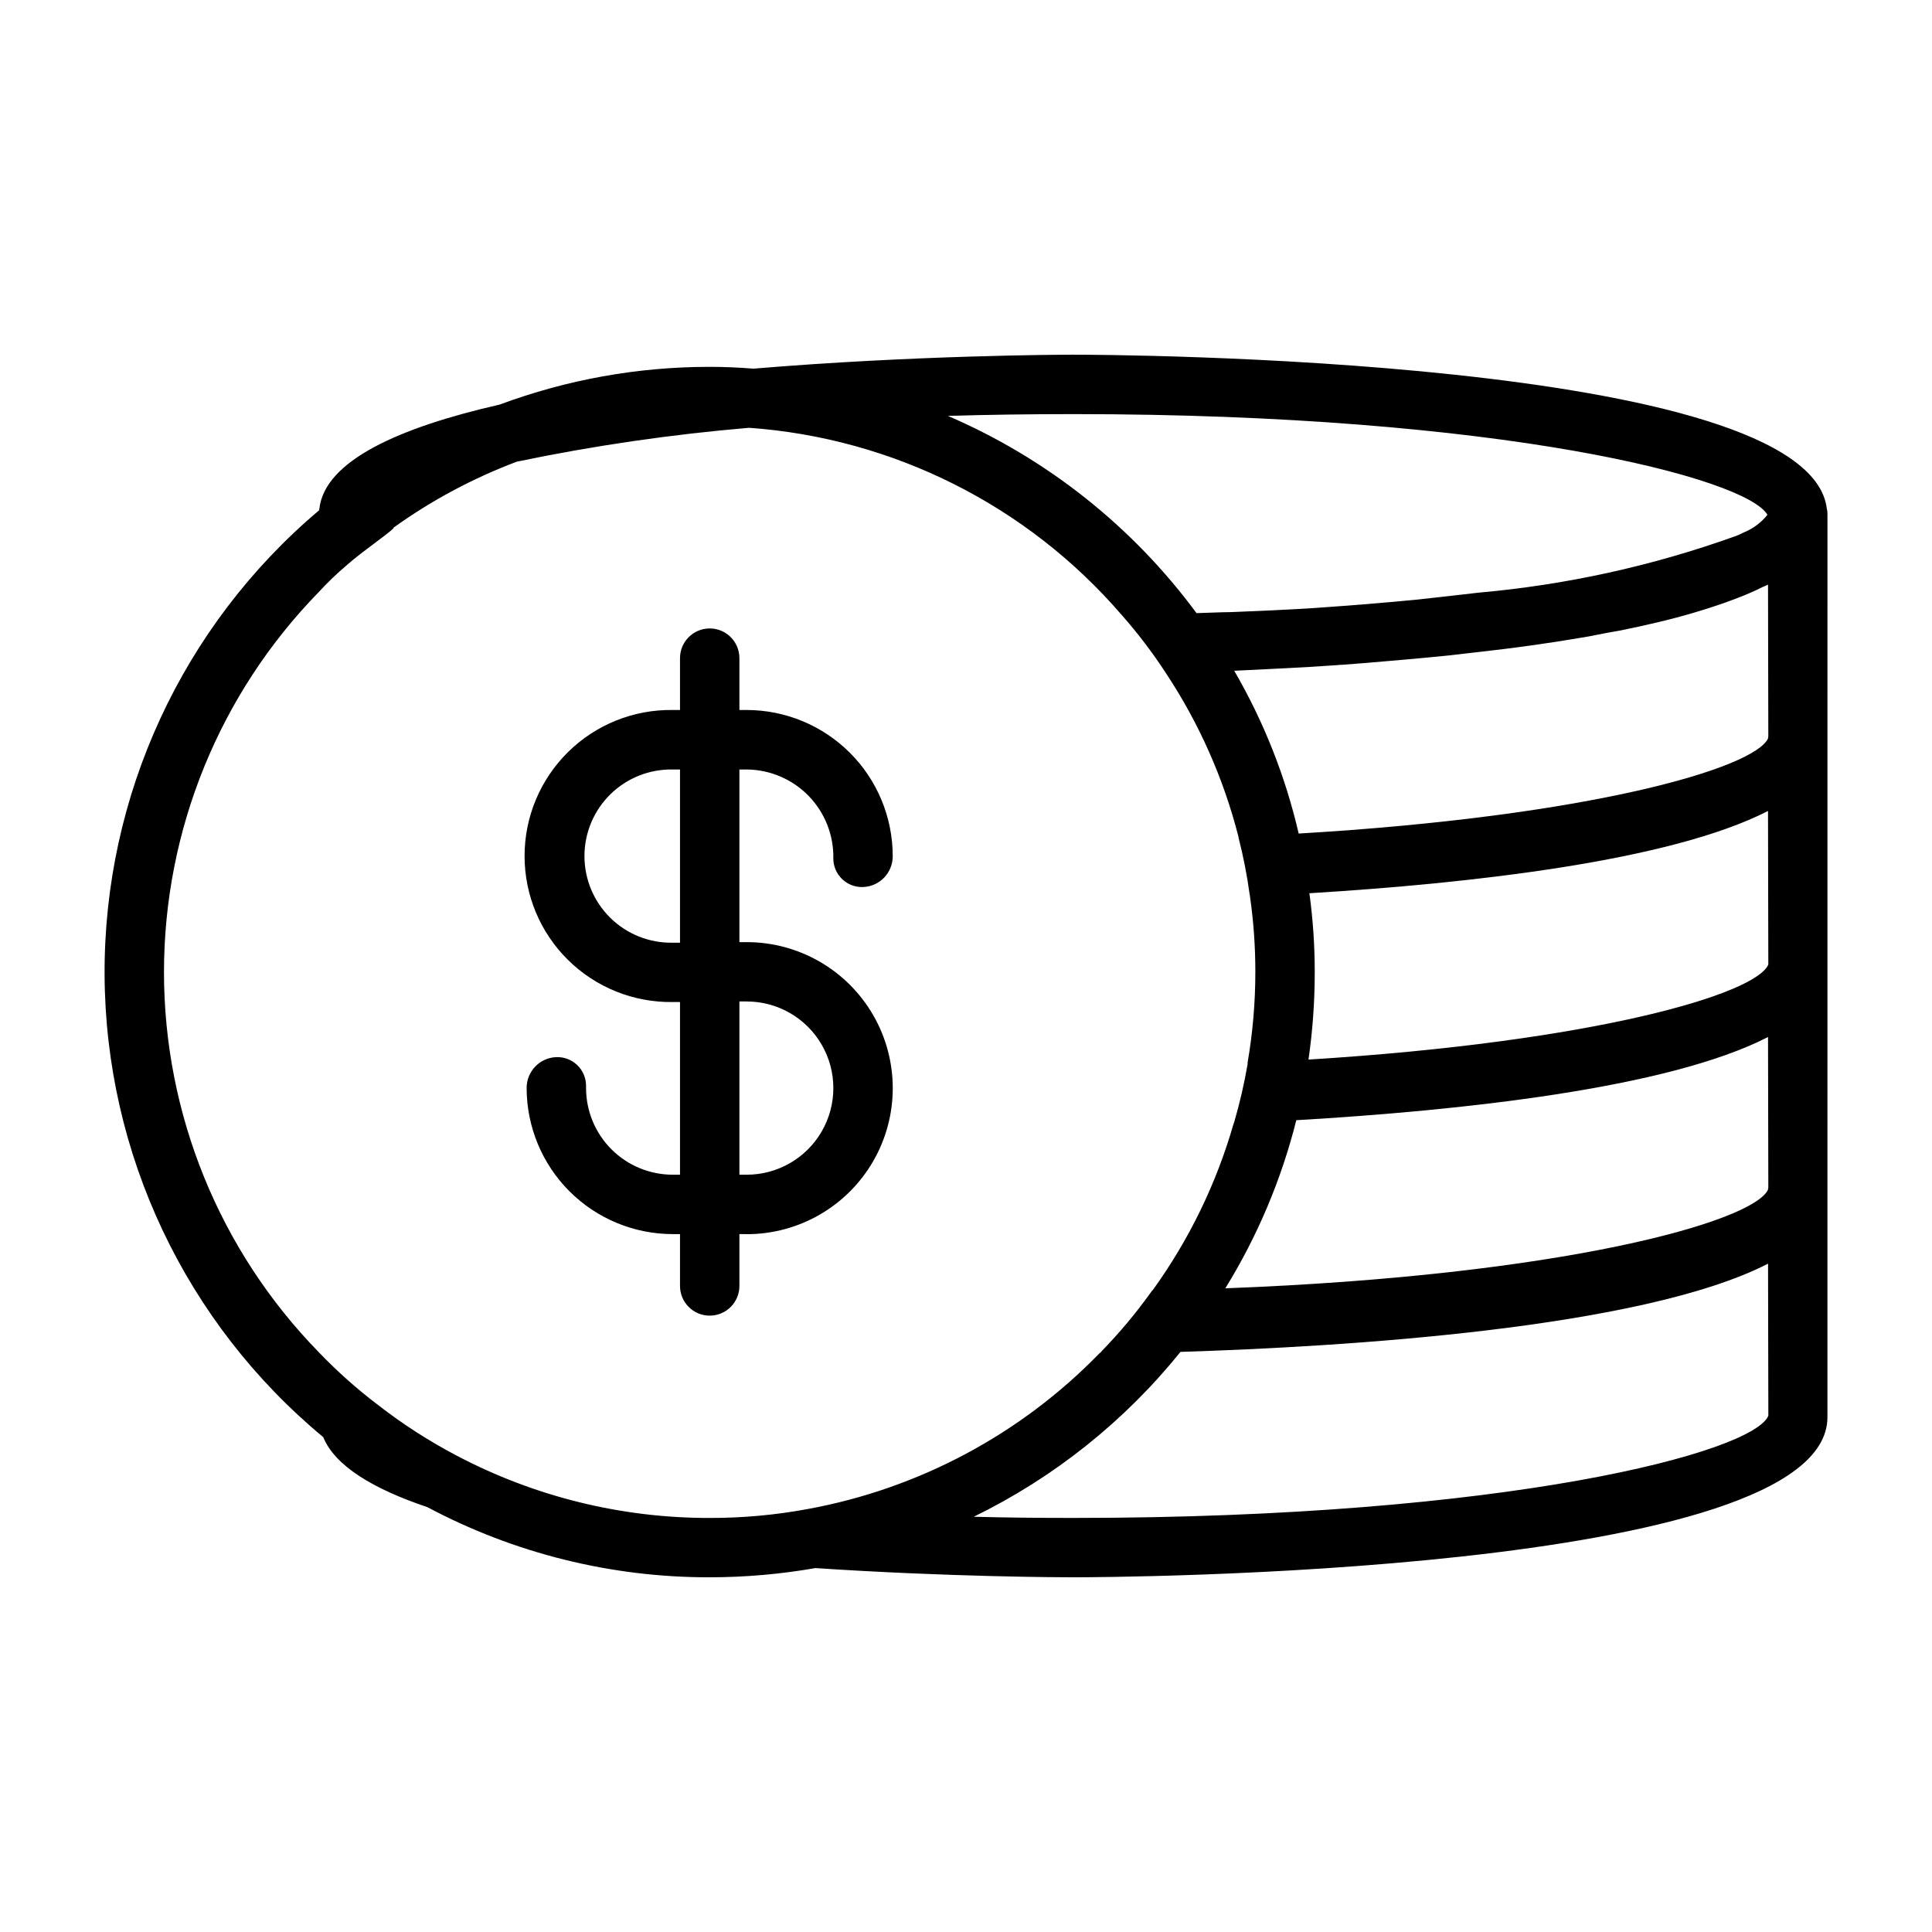
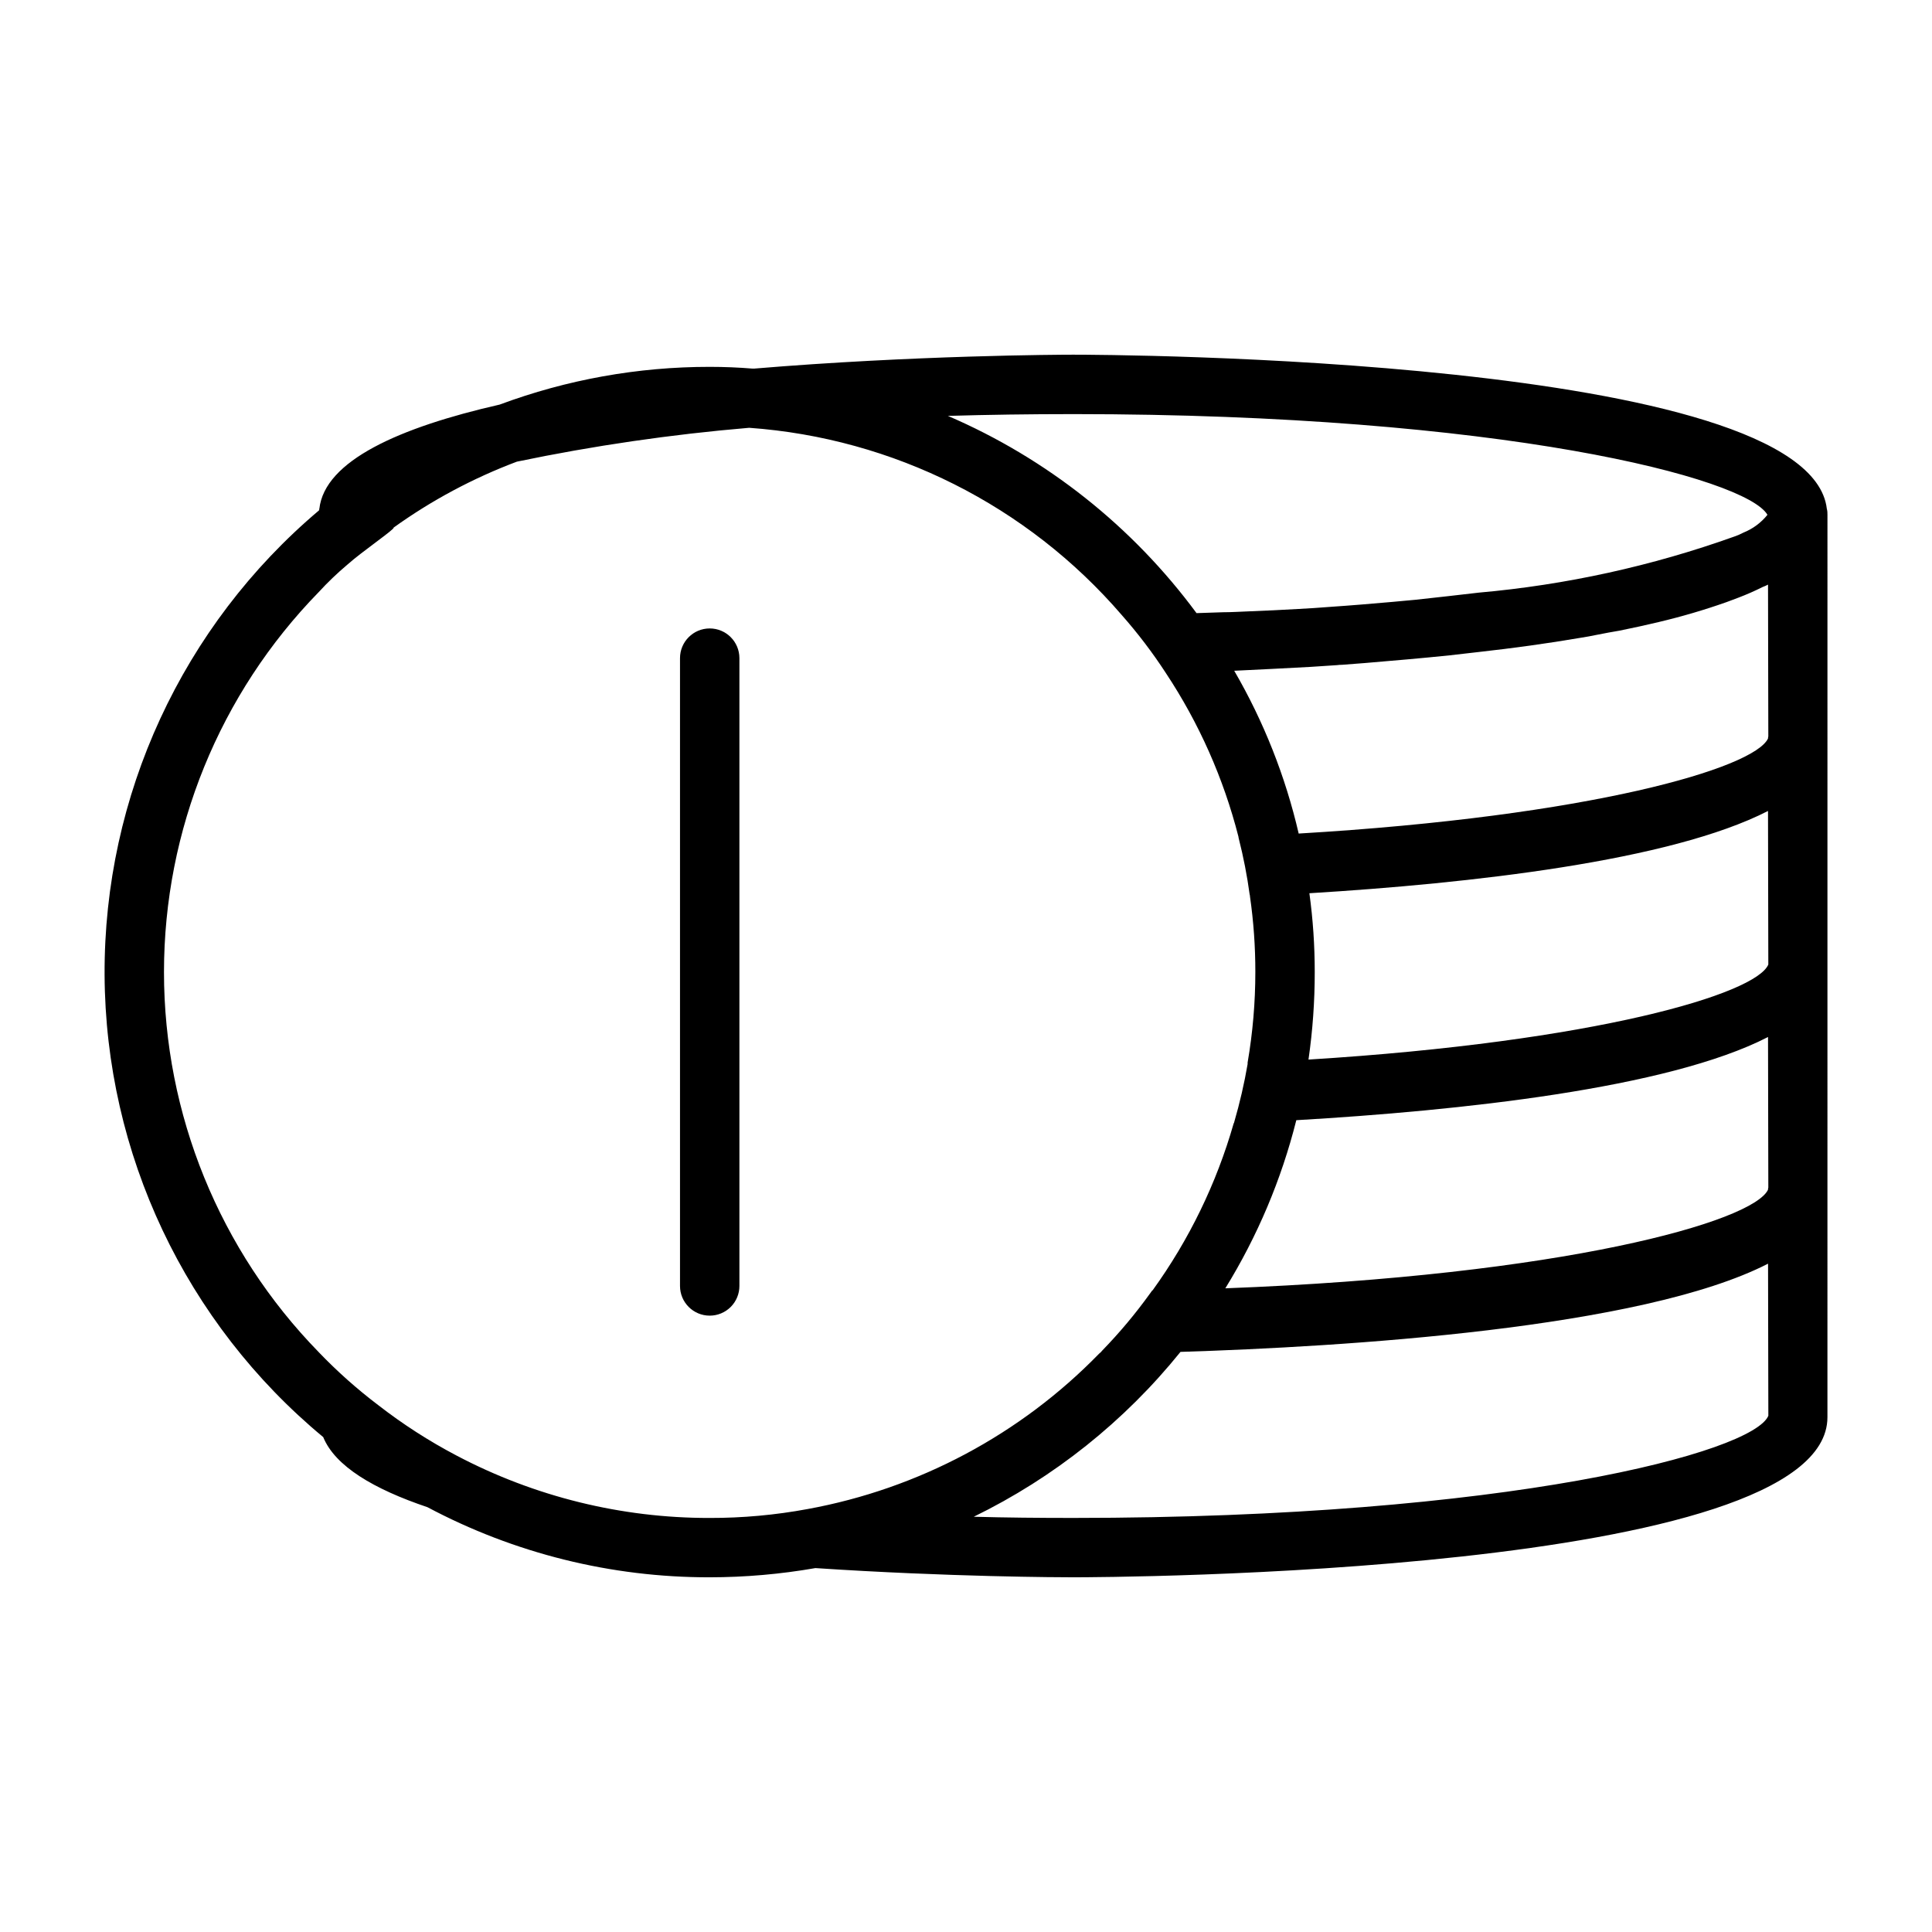
<svg xmlns="http://www.w3.org/2000/svg" fill="#000000" width="800px" height="800px" version="1.1" viewBox="144 144 512 512">
  <g>
    <path d="m628.13 278.85c-4.644-40.305-191.68-40.855-199.71-40.855-3.543 0-42.273 0.156-84.703 3.699-0.078-0.078-0.078-0.078-0.156 0-3.777-0.316-7.637-0.473-11.492-0.473-19-0.012-37.848 3.375-55.656 10-26.609 6.062-46.367 14.879-47.781 27.629-0.078 0.059-0.078 0.176 0 0.238l-0.078 0.078v0.078c-36.234 30.582-57.047 75.648-56.836 123.06 0.215 47.41 21.43 92.289 57.938 122.54 3.148 7.715 13.383 13.777 27.629 18.578 23.023 12.242 48.711 18.625 74.785 18.578 9.395-0.008 18.77-0.824 28.023-2.441 35.582 2.363 65.18 2.441 68.328 2.441 8.109 0 199.87-0.551 199.87-42.43l0.004-239.15c0.023-0.527-0.027-1.059-0.16-1.574zm-15.586 180.43c-4.016 8.5-54.316 22.75-143.82 26.137 8.512-13.801 14.859-28.828 18.812-44.555 43.141-2.519 98.398-8.344 125.01-22.043l0.078 39.91c-0.07 0.176-0.098 0.363-0.078 0.551zm0.078-59.75v0.078c-3.227 7.793-45.738 20.469-121.86 25.191v0.004c1.109-7.691 1.664-15.453 1.656-23.223 0.004-6.981-0.469-13.949-1.418-20.863 42.586-2.598 95.645-8.5 121.54-21.805zm-0.078-100.6 0.078 40.227c-0.062 0.176-0.09 0.363-0.078 0.551-3.699 7.871-47.074 20.625-124.38 25.191-3.508-15.152-9.266-29.695-17.082-43.141 6.375-0.316 13.145-0.629 20.152-1.023l7.164-0.473c0.391-0.062 0.785-0.09 1.18-0.078l6.141-0.473c7.398-0.629 14.957-1.258 22.516-2.047 2.519-0.316 5.039-0.551 7.559-0.867 9.211-1.023 18.344-2.281 27.078-3.777 1.418-0.234 2.914-0.473 4.328-0.789 2.047-0.395 4.016-0.789 5.984-1.102 3.543-0.707 7.086-1.496 10.391-2.281 6.074-1.438 12.062-3.195 17.949-5.273 1.102-0.395 2.125-0.789 3.148-1.18 2.199-0.836 4.352-1.781 6.453-2.836 0.488-0.176 0.961-0.387 1.418-0.629zm-184.12-45.188c113.52 0 178.3 16.926 183.97 26.688-1.684 2.098-3.883 3.723-6.379 4.723-0.758 0.402-1.547 0.746-2.359 1.023-21.867 7.832-44.645 12.832-67.777 14.879-5.352 0.629-10.941 1.258-16.766 1.891-1.969 0.156-4.016 0.395-5.984 0.551-5.352 0.473-10.941 0.945-16.766 1.34-2.754 0.234-5.59 0.395-8.422 0.551-4.25 0.234-8.582 0.473-13.066 0.629-2.203 0.078-4.488 0.234-6.769 0.234l-7.008 0.234-0.004 0.004c-16.941-22.957-39.68-40.996-65.891-52.273 10.551-0.312 21.648-0.473 33.223-0.473zm-199.95 248.6c-26.297-26.934-41.016-63.082-41.016-100.72s14.719-73.789 41.016-100.72c2.359-2.574 4.887-4.992 7.555-7.242 3.856-3.465 12.754-9.523 12.281-9.84 10.078-7.234 21.062-13.109 32.668-17.477 20.32-4.231 40.879-7.227 61.559-8.973 38.195 2.734 73.723 20.582 98.715 49.594 4.281 4.848 8.203 10.004 11.73 15.426 8.781 13.258 15.273 27.895 19.207 43.297 0 0.156 0.078 0.316 0.078 0.473h0.004c1.254 4.926 2.227 9.918 2.91 14.957 0.066 0.148 0.09 0.312 0.078 0.473 0.953 6.621 1.426 13.305 1.418 19.996 0 8.047-0.684 16.078-2.047 24.008v0.395c-0.891 5.18-2.074 10.305-3.543 15.352 0 0.156-0.078 0.234-0.156 0.395v-0.004c-4.547 15.883-11.816 30.852-21.492 44.242h-0.078l-0.629 0.867c-3.824 5.312-8.035 10.336-12.594 15.035-0.25 0.324-0.539 0.617-0.867 0.863-20.844 21.41-47.836 35.797-77.227 41.172-8.566 1.59-17.262 2.379-25.977 2.363-23.371 0.039-46.395-5.637-67.07-16.531-7.309-3.84-14.262-8.316-20.781-13.383-5.609-4.25-10.875-8.934-15.742-14.012zm199.95 43.926c-9.133 0-17.871-0.078-26.371-0.316 21.246-10.367 39.949-25.285 54.789-43.688 42.902-1.34 122.17-6.141 155.71-23.379l0.078 40.305c-4.016 9.68-69.035 27.078-184.2 27.078z" />
-     <path d="m341.89 471.05h-19.625c-10.258-0.012-20.098-4.09-27.352-11.344-7.254-7.258-11.336-17.094-11.348-27.355-0.023-4.41 3.465-8.043 7.871-8.203 2.055-0.074 4.047 0.688 5.531 2.106 1.48 1.418 2.328 3.379 2.344 5.43v0.668c0.004 6.086 2.426 11.922 6.731 16.227 4.301 4.301 10.137 6.723 16.223 6.731h19.625c8.203 0 15.781-4.375 19.879-11.48 4.102-7.102 4.102-15.852 0-22.953-4.098-7.102-11.676-11.477-19.879-11.477h-6.785c-0.5 0.098-1.008 0.148-1.52 0.148h-11.32c-10.359 0.148-20.344-3.863-27.719-11.137-7.379-7.273-11.531-17.199-11.531-27.559 0-10.359 4.152-20.285 11.531-27.559 7.375-7.273 17.359-11.285 27.719-11.137h19.625c10.262 0.012 20.102 4.098 27.355 11.355 7.254 7.258 11.328 17.098 11.336 27.359 0.027 4.414-3.461 8.051-7.871 8.203-2.051 0.078-4.047-0.68-5.531-2.102-1.484-1.418-2.328-3.379-2.34-5.43 0.129-6.188-2.227-12.168-6.539-16.609-4.312-4.438-10.223-6.961-16.41-7.008h-19.625c-6.16-0.113-12.109 2.254-16.504 6.57-4.398 4.316-6.875 10.219-6.875 16.379 0 6.164 2.477 12.066 6.875 16.383 4.394 4.316 10.344 6.684 16.504 6.57h6.777c0.5-0.098 1.012-0.148 1.52-0.152h11.328c13.828 0 26.602 7.379 33.516 19.352 6.91 11.973 6.91 26.727 0 38.699-6.914 11.973-19.688 19.348-33.516 19.348z" />
    <path d="m332.08 492.66c-4.348 0-7.871-3.523-7.871-7.871v-166.37c0-4.348 3.523-7.875 7.871-7.875s7.871 3.527 7.871 7.875v166.37c0 2.086-0.828 4.09-2.305 5.566-1.477 1.477-3.477 2.305-5.566 2.305z" />
  </g>
</svg>